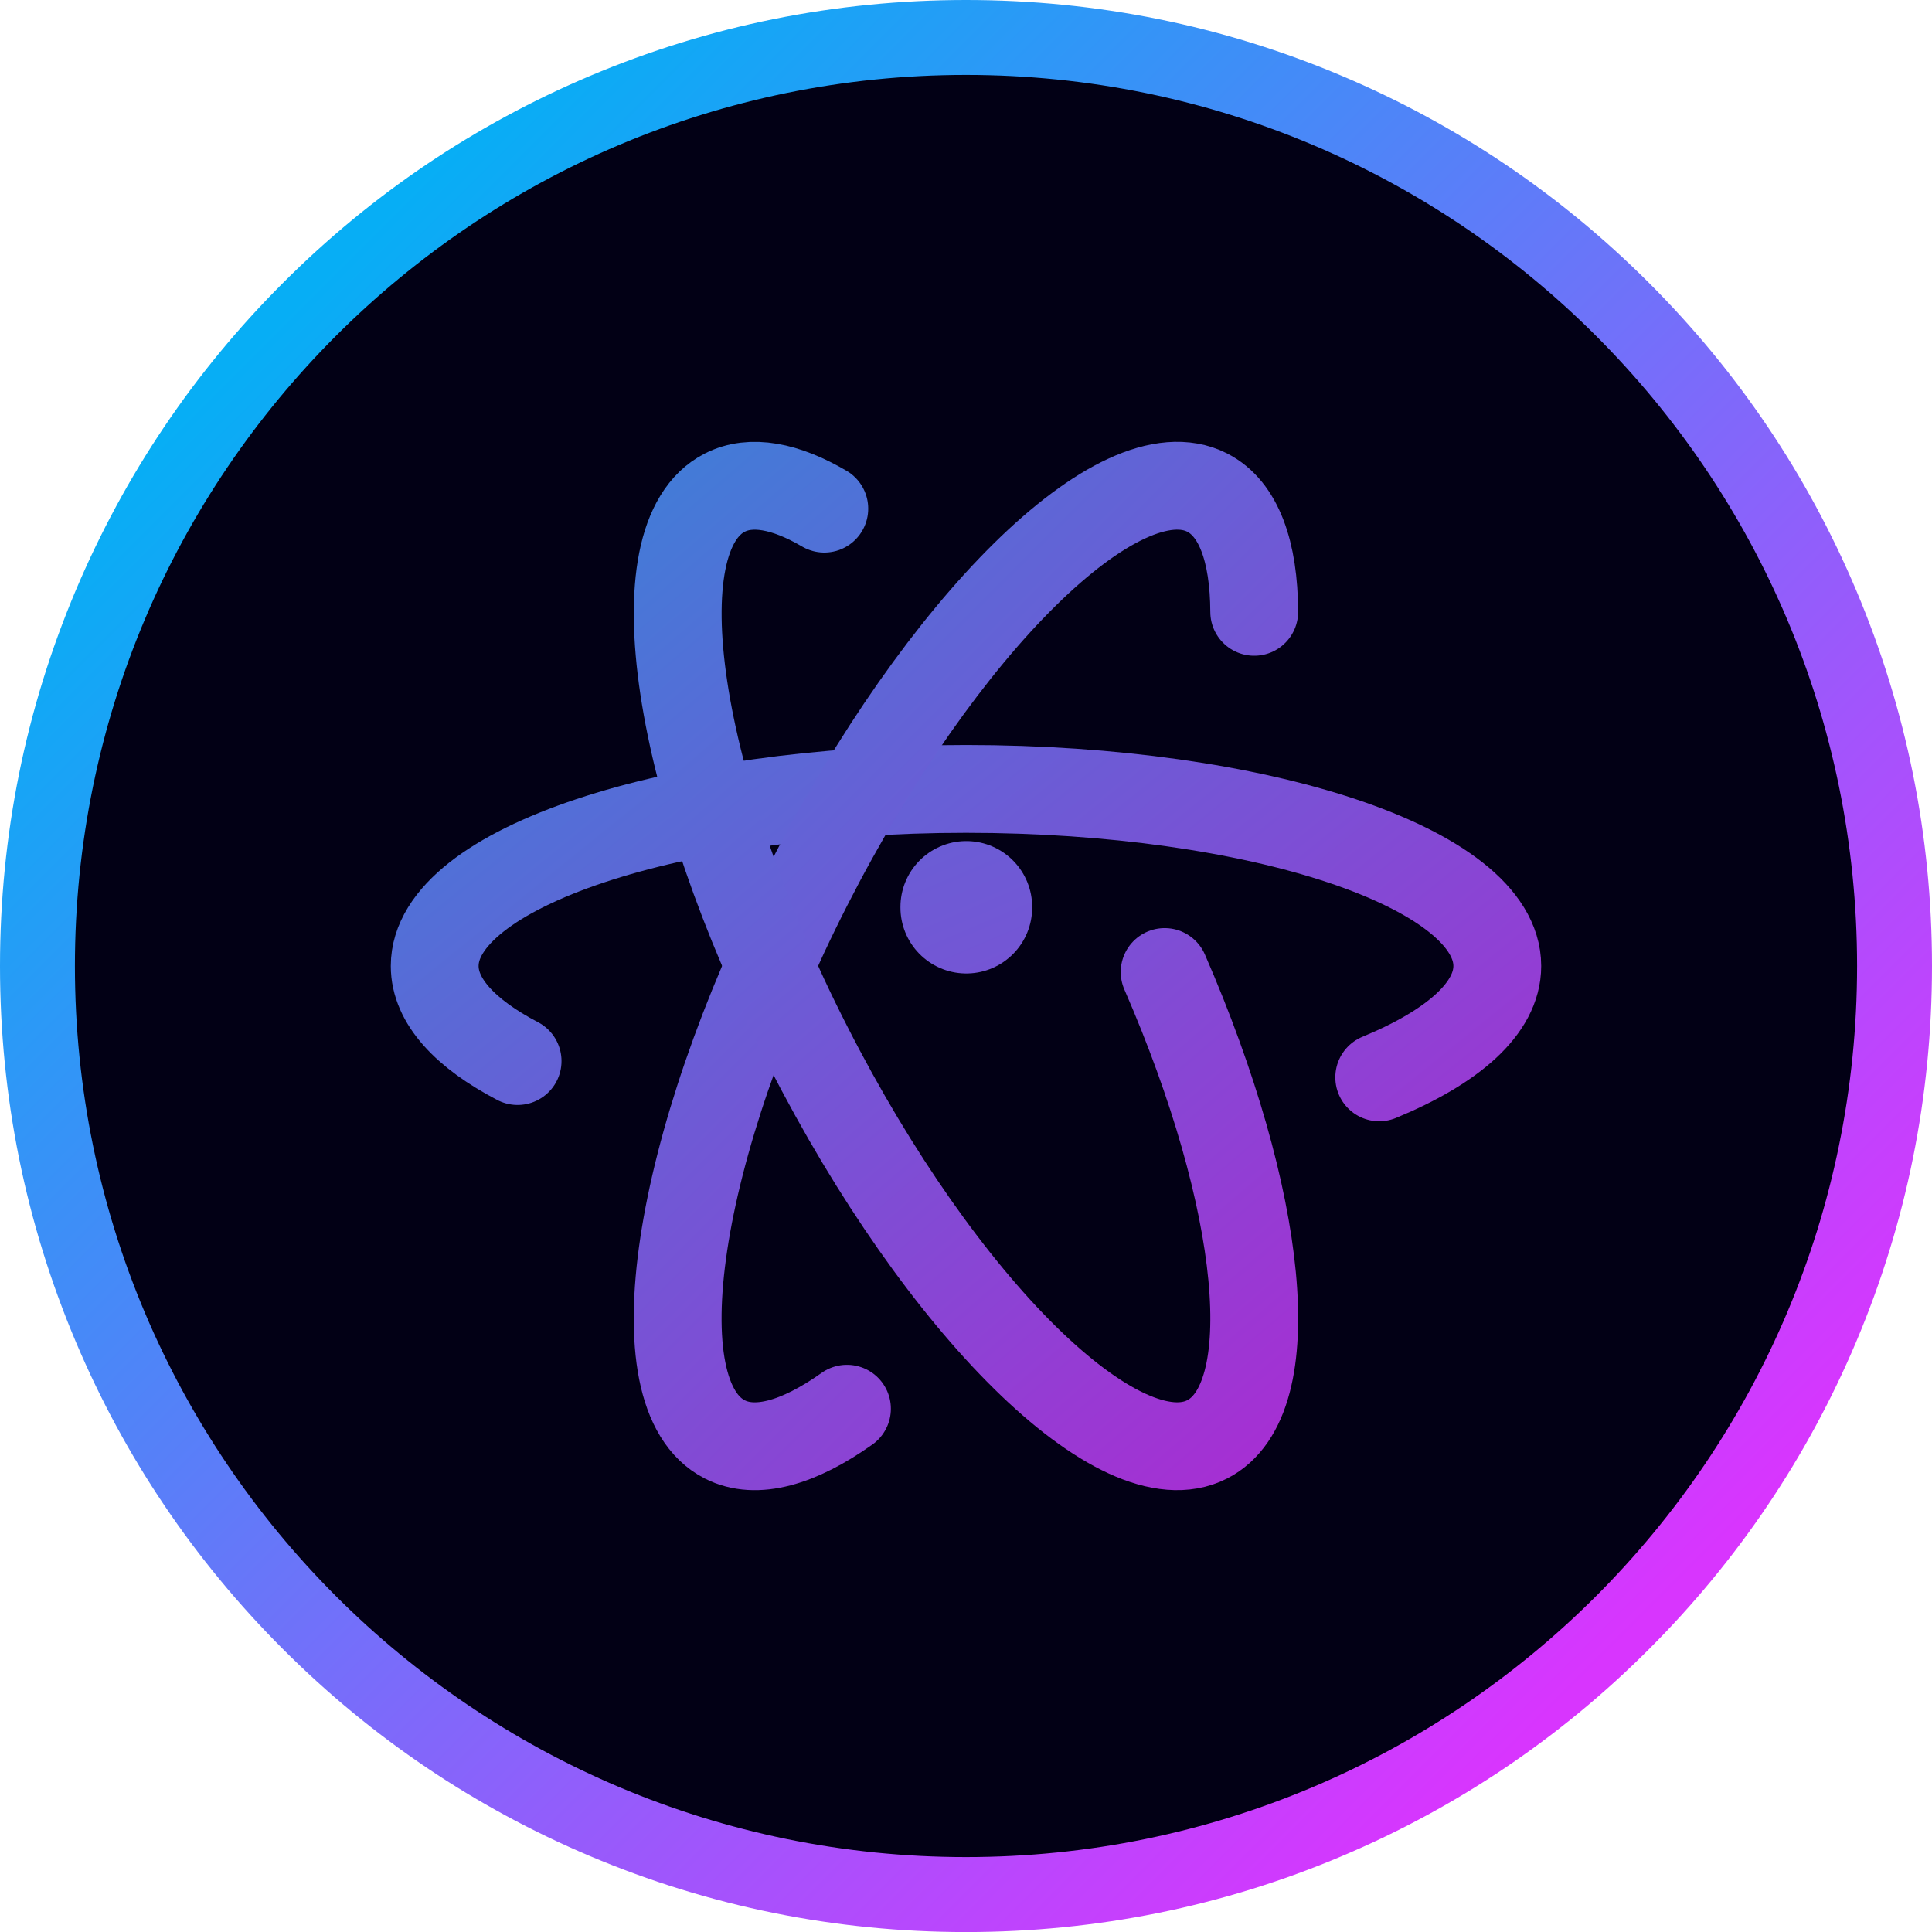
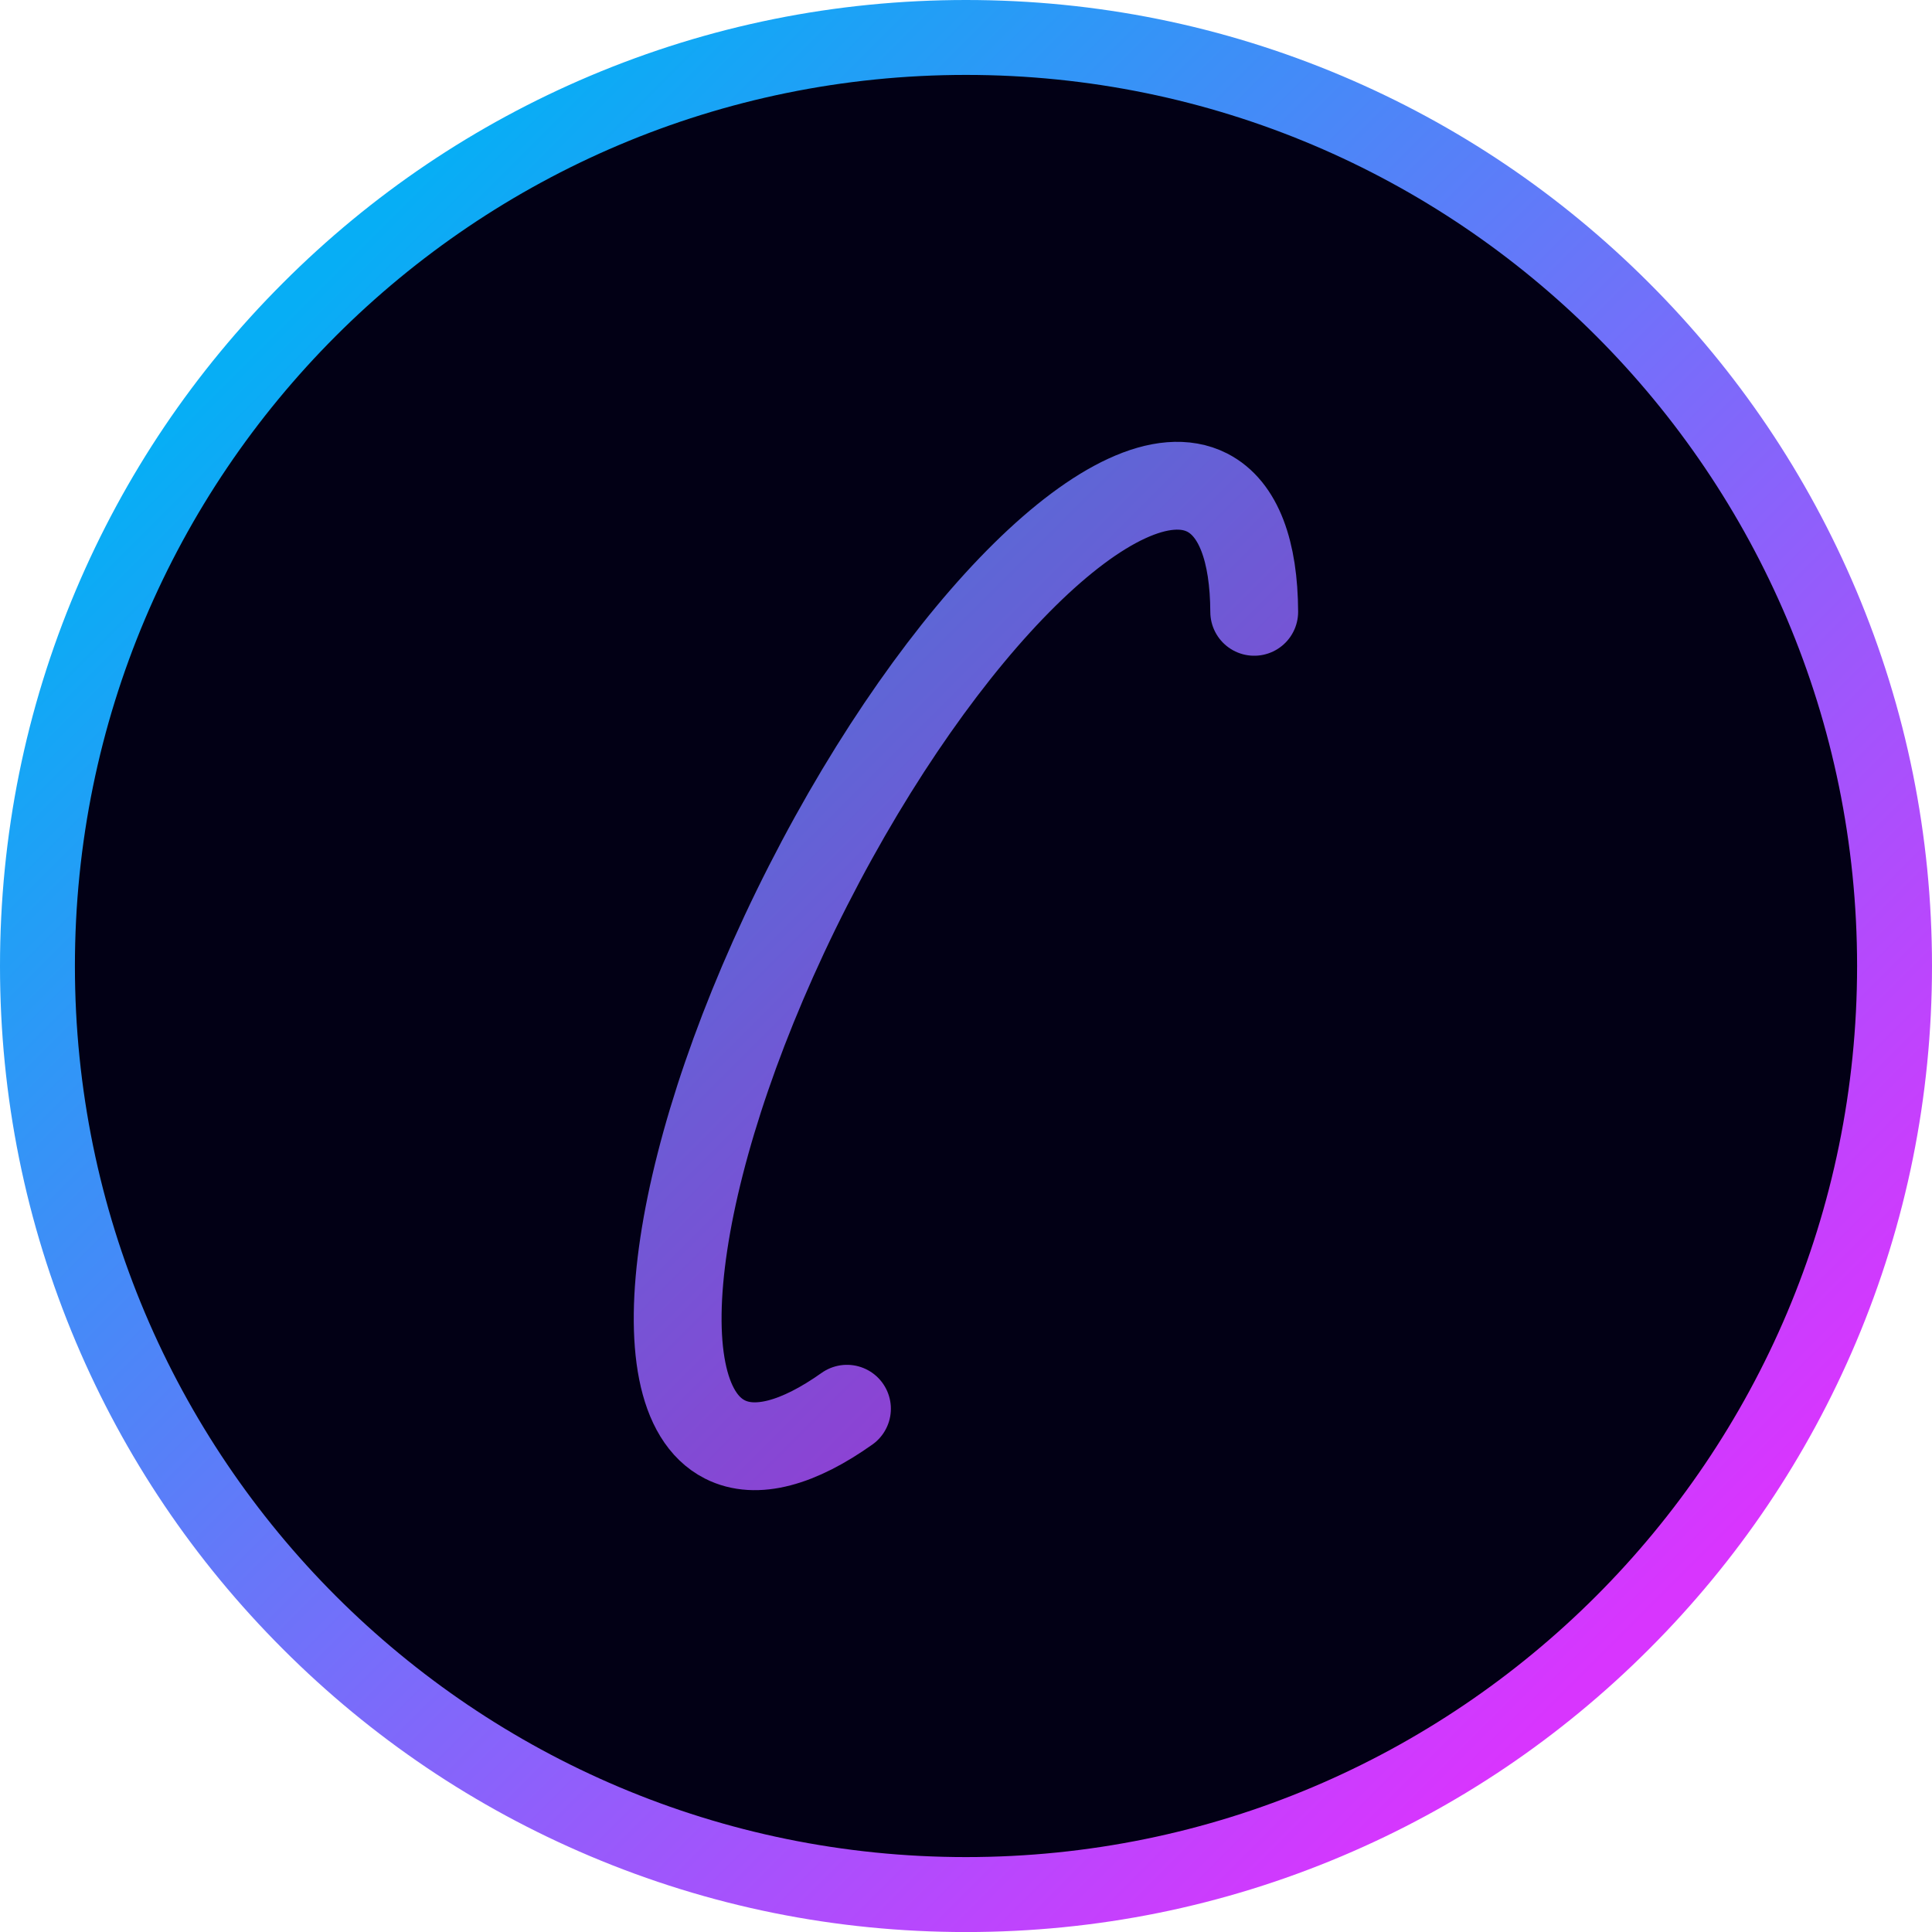
<svg xmlns="http://www.w3.org/2000/svg" width="100%" height="100%" viewBox="0 0 44 44" version="1.1" xml:space="preserve" style="fill-rule:evenodd;clip-rule:evenodd;stroke-linecap:round;stroke-linejoin:round;">
  <g transform="matrix(1.035,0,0,1.035,-0.763,-0.764)">
    <path d="M21.997,42.292C33.205,42.292 42.291,33.206 42.291,21.999C42.291,10.791 33.205,1.705 21.997,1.705C10.789,1.705 1.704,10.791 1.704,21.999C1.704,33.206 10.789,42.292 21.997,42.292Z" style="fill:rgb(2,0,21);fill-rule:nonzero;" />
  </g>
  <g transform="matrix(1,0,0,1,0,0.001)">
    <path d="M22,1.705C33.208,1.705 42.294,10.791 42.294,21.999C42.294,33.207 33.208,42.293 22,42.293C10.792,42.293 1.706,33.207 1.706,21.999C1.706,10.791 10.792,1.705 22,1.705ZM22,-0.001C19.031,-0.001 16.15,0.581 13.436,1.728C10.816,2.837 8.463,4.422 6.444,6.443C4.424,8.462 2.838,10.815 1.729,13.436C0.582,16.149 0,19.031 0,22C0,24.969 0.582,27.85 1.729,30.564C2.838,33.184 4.423,35.536 6.444,37.556C8.463,39.576 10.816,41.162 13.436,42.27C16.149,43.418 19.031,44 22,44C24.969,44 27.85,43.418 30.564,42.27C33.184,41.162 35.537,39.576 37.556,37.556C39.576,35.536 41.162,33.184 42.271,30.564C43.418,27.851 44,24.969 44,22C44,19.031 43.418,16.15 42.271,13.436C41.162,10.816 39.577,8.463 37.556,6.443C35.537,4.423 33.184,2.837 30.564,1.728C27.85,0.581 24.969,-0.001 22,-0.001Z" style="fill:url(#_Linear1);fill-rule:nonzero;" />
  </g>
  <g transform="matrix(1,0,0,1,0,0.063)">
-     <path d="M11.788,24.102C10.592,23.477 9.9,22.733 9.9,21.937C9.9,19.709 15.318,17.904 22,17.904C28.682,17.904 34.1,19.709 34.1,21.937C34.1,22.897 33.092,23.779 31.411,24.473" style="fill:none;fill-rule:nonzero;stroke:url(#_Linear2);stroke-width:2px;" />
-     <path d="M22.007,20.607L22.007,20.592" style="fill:none;fill-rule:nonzero;stroke:url(#_Linear3);stroke-width:3px;" />
    <path d="M28.564,13.871C28.558,12.495 28.211,11.522 27.493,11.155C25.507,10.145 21.439,14.153 18.404,20.106C15.371,26.061 14.52,31.707 16.506,32.718C17.215,33.08 18.189,32.8 19.289,32.02" style="fill:none;fill-rule:nonzero;stroke:url(#_Linear4);stroke-width:2px;" />
-     <path d="M18.773,11.521C17.886,11.002 17.102,10.852 16.507,11.156C14.521,12.167 15.372,17.814 18.406,23.767C21.439,29.723 25.508,33.729 27.492,32.718C29.257,31.819 28.781,27.259 26.524,22.074" style="fill:none;fill-rule:nonzero;stroke:url(#_Linear5);stroke-width:2px;" />
  </g>
  <defs>
    <linearGradient id="_Linear1" x1="0" y1="0" x2="1" y2="0" gradientUnits="userSpaceOnUse" gradientTransform="matrix(-31.113,-31.113,31.113,-31.113,37.556,37.555)">
      <stop offset="0" style="stop-color:rgb(216,53,254);stop-opacity:1" />
      <stop offset="1" style="stop-color:rgb(7,174,245);stop-opacity:1" />
    </linearGradient>
    <linearGradient id="_Linear2" x1="0" y1="0" x2="1" y2="0" gradientUnits="userSpaceOnUse" gradientTransform="matrix(-27.5,-33.275,33.275,-27.5,36.85,38.224)">
      <stop offset="0" style="stop-color:rgb(197,23,209);stop-opacity:1" />
      <stop offset="1" style="stop-color:rgb(37,146,217);stop-opacity:1" />
    </linearGradient>
    <linearGradient id="_Linear3" x1="0" y1="0" x2="1" y2="0" gradientUnits="userSpaceOnUse" gradientTransform="matrix(-21.097,-46.413,46.413,-21.097,48.995,38.224)">
      <stop offset="0" style="stop-color:rgb(197,23,209);stop-opacity:1" />
      <stop offset="1" style="stop-color:rgb(37,146,217);stop-opacity:1" />
    </linearGradient>
    <linearGradient id="_Linear4" x1="0" y1="0" x2="1" y2="0" gradientUnits="userSpaceOnUse" gradientTransform="matrix(30.25,29.975,-29.975,30.25,7.425,6.324)">
      <stop offset="0" style="stop-color:rgb(37,146,217);stop-opacity:1" />
      <stop offset="1" style="stop-color:rgb(197,23,209);stop-opacity:1" />
    </linearGradient>
    <linearGradient id="_Linear5" x1="0" y1="0" x2="1" y2="0" gradientUnits="userSpaceOnUse" gradientTransform="matrix(-27.5,-32.175,32.175,-27.5,35.475,38.499)">
      <stop offset="0" style="stop-color:rgb(197,23,209);stop-opacity:1" />
      <stop offset="1" style="stop-color:rgb(37,146,217);stop-opacity:1" />
    </linearGradient>
  </defs>
</svg>